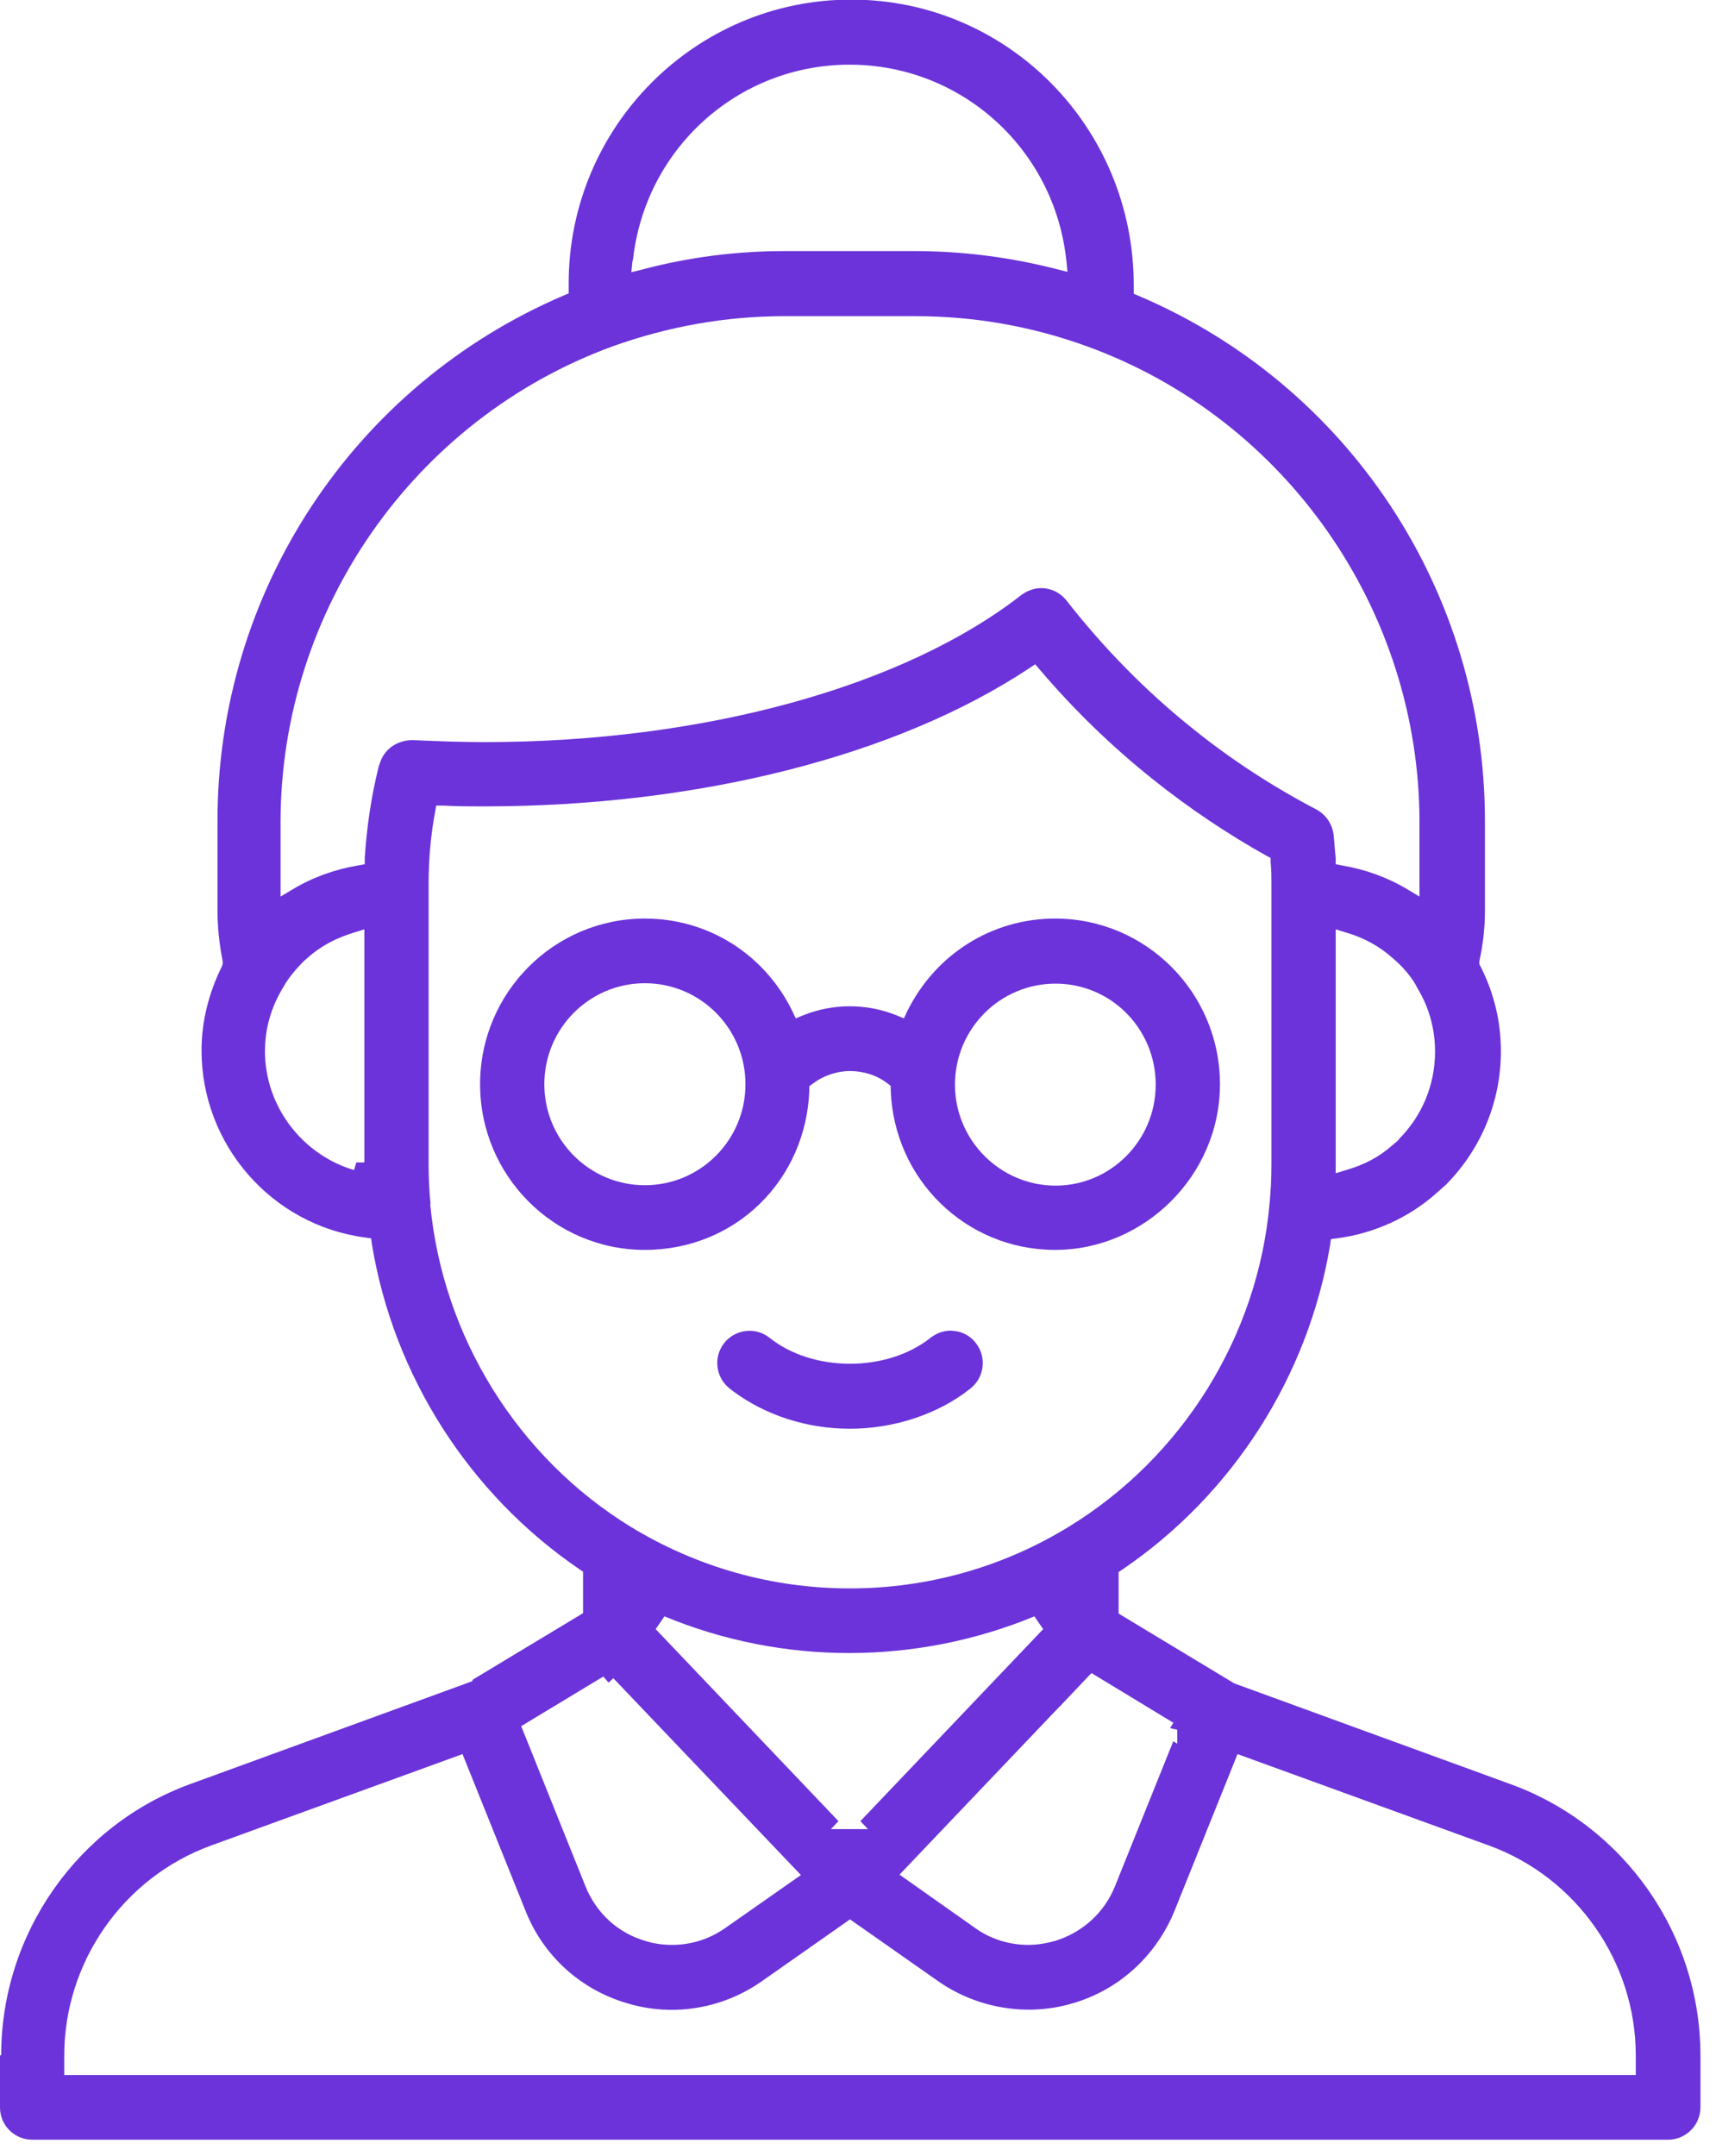
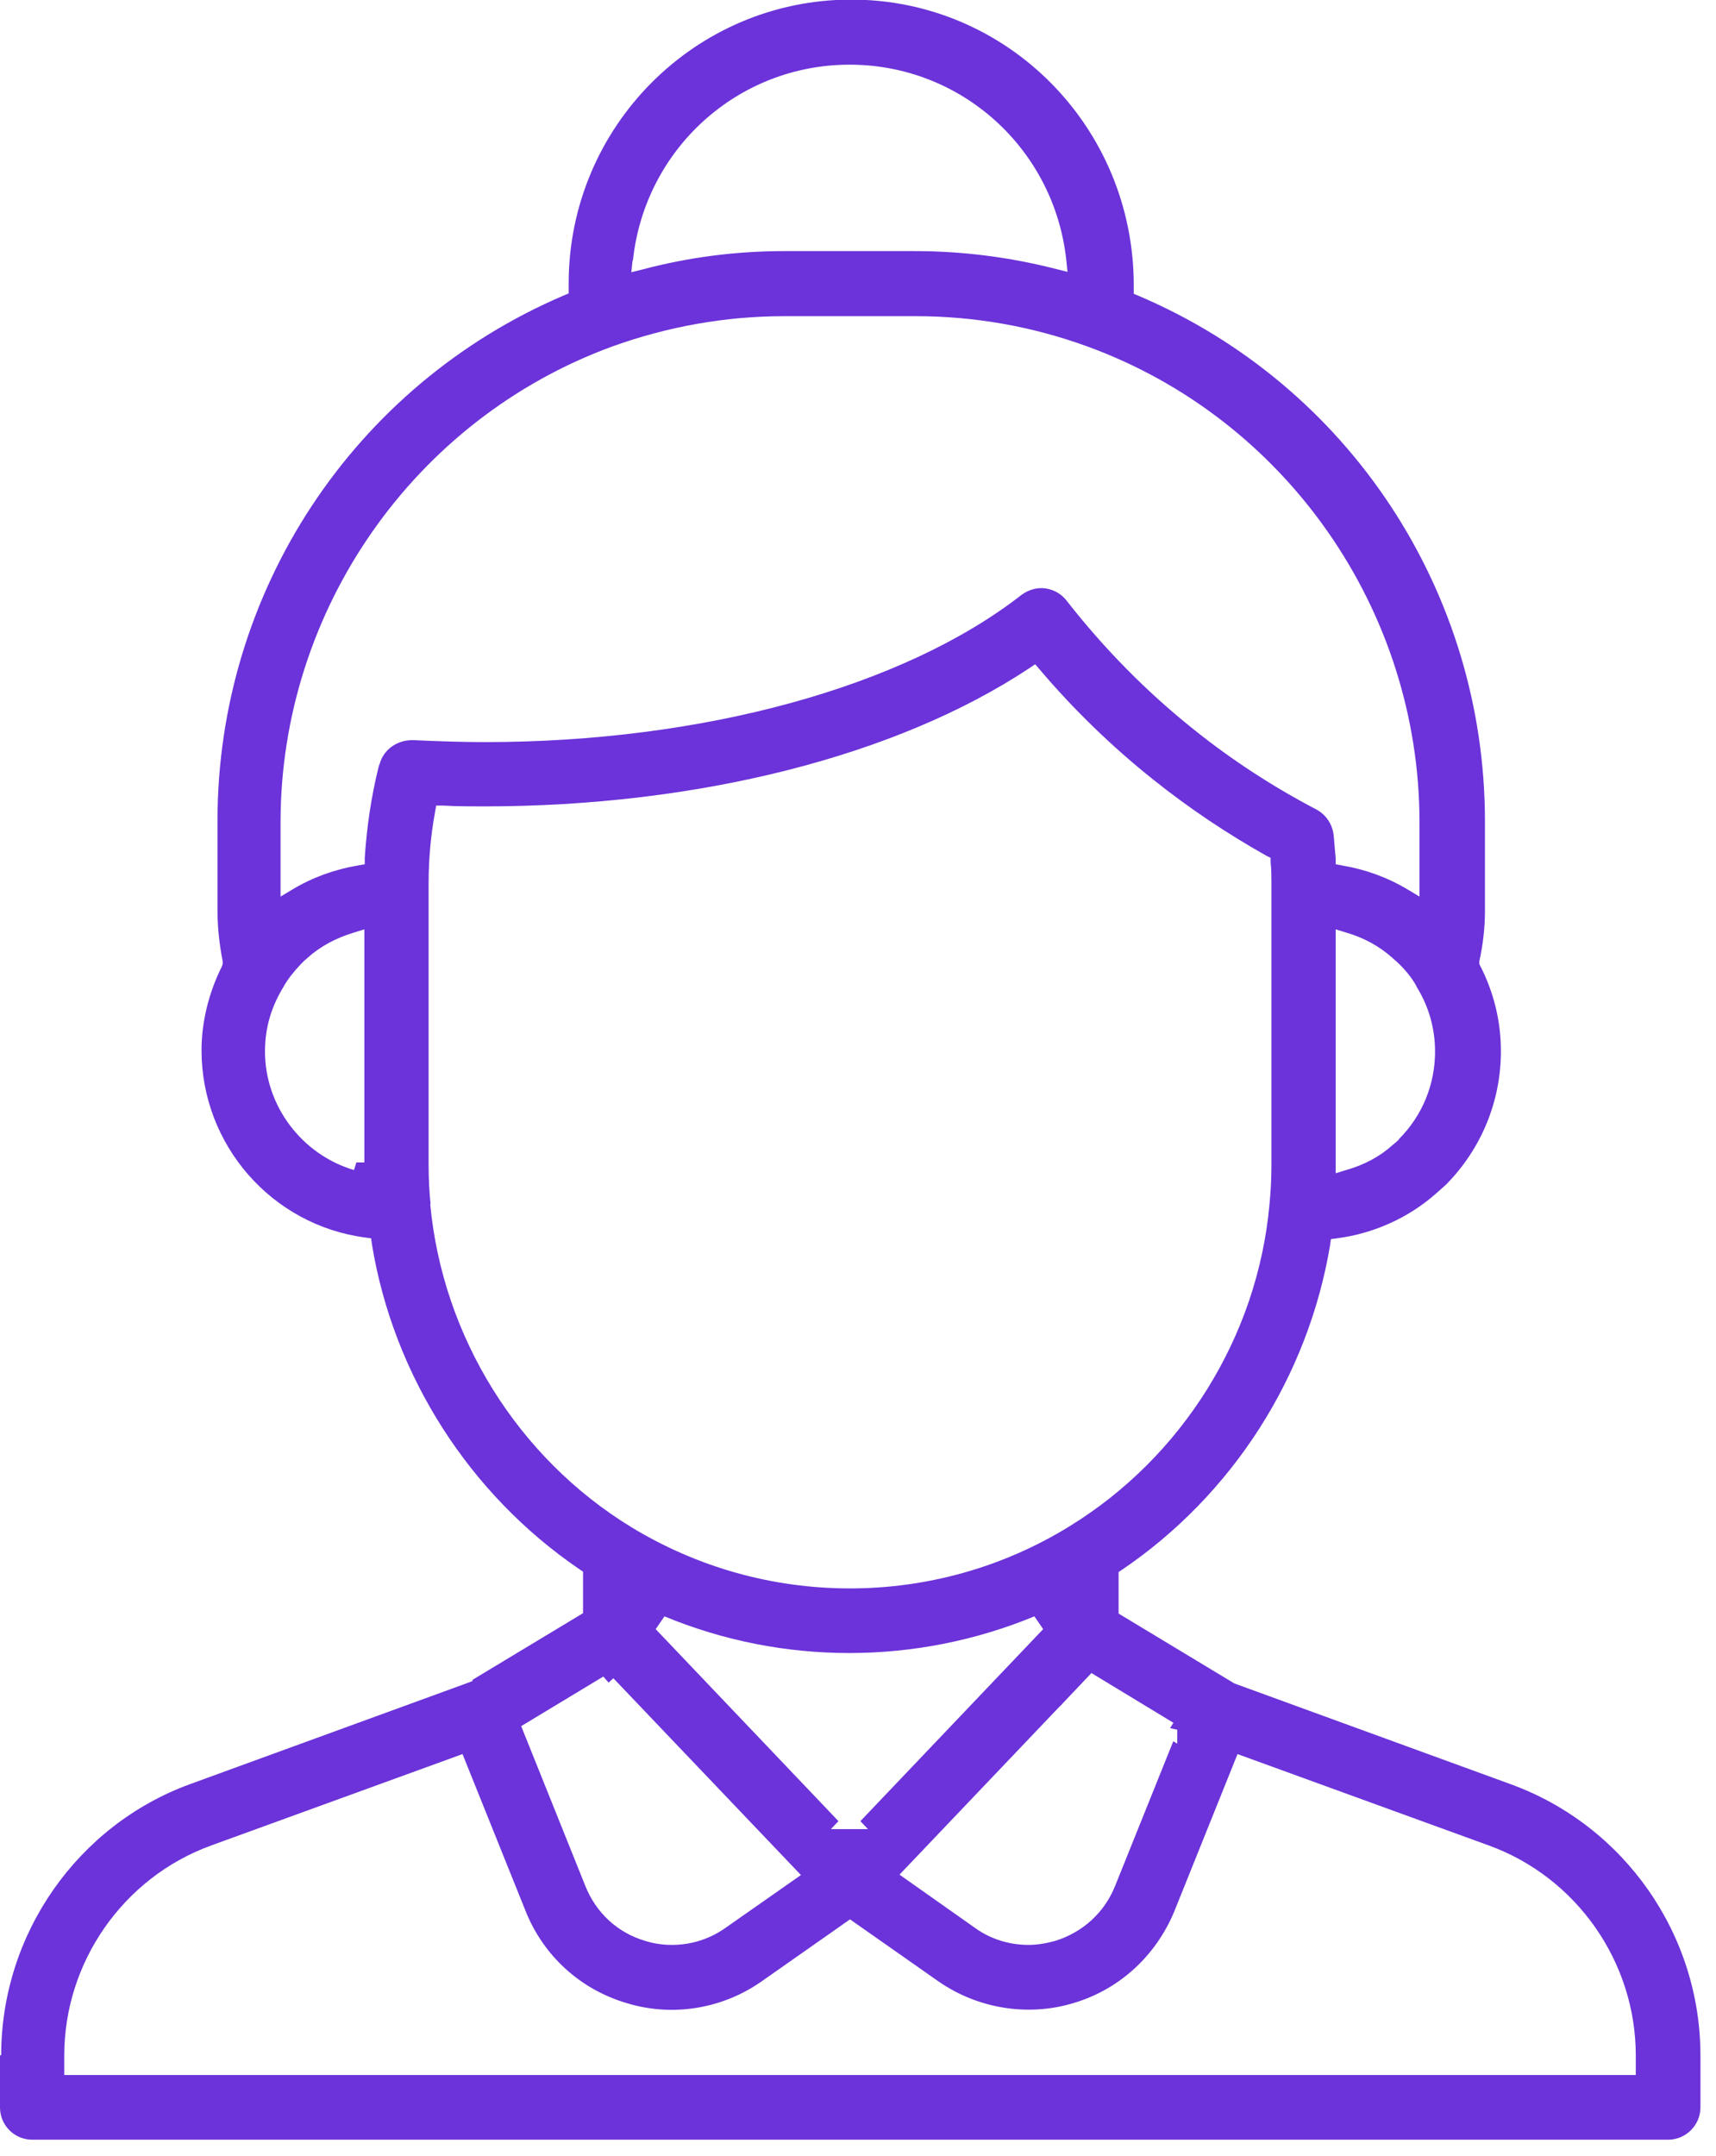
<svg xmlns="http://www.w3.org/2000/svg" width="43" height="54" viewBox="0 0 43 54" fill="none">
  <path d="M0 51.49V52.79C0 53.24 0.36 53.6 0.81 53.6H41.8C42.24 53.6 42.61 53.24 42.61 52.79V51.49C42.61 48.46 40.71 45.74 37.87 44.7L30.93 42.17L28.03 40.42V39.38L28.12 39.32C30.89 37.44 32.78 34.48 33.33 31.19L33.35 31.04L33.5 31.02C34.43 30.9 35.3 30.5 35.97 29.91C36.06 29.83 36.15 29.75 36.23 29.68C37.12 28.78 37.61 27.59 37.61 26.33C37.61 25.6 37.44 24.88 37.1 24.21L37.07 24.15V24.08C37.17 23.62 37.21 23.21 37.21 22.82V20.57C37.21 14.82 33.8 9.65 28.53 7.41L28.41 7.36V7.23C28.41 7.23 28.41 7.18 28.41 7.15C28.41 3.18 25.24 -0.01 21.33 -0.01C17.42 -0.01 14.25 3.18 14.25 7.1C14.25 7.17 14.25 7.2 14.25 7.22V7.35L14.13 7.4C8.86 9.65 5.45 14.82 5.45 20.56V22.81C5.45 23.2 5.49 23.62 5.58 24.08V24.15L5.56 24.21C5.23 24.87 5.05 25.6 5.05 26.31C5.05 28.68 6.81 30.69 9.15 31L9.3 31.02L9.32 31.17C9.86 34.46 11.76 37.43 14.52 39.31L14.61 39.37V40.41L11.84 42.08V42.11L11.71 42.16L4.77 44.69C1.94 45.72 0.03 48.45 0.03 51.48L0 51.49ZM29.4 43.16L29.32 43.29L29.5 43.33V43.68L29.4 43.62L27.94 47.25C27.67 47.92 27.12 48.41 26.44 48.62C26.22 48.68 26 48.72 25.77 48.72C25.3 48.72 24.83 48.58 24.44 48.3L22.54 46.96L26.55 42.75C26.55 42.75 26.6 42.71 26.61 42.69L27.35 41.91L29.41 43.16H29.4ZM21.76 45.82H20.82L21.01 45.62L16.43 40.81L16.65 40.49C19.62 41.72 22.96 41.71 25.92 40.49L26.14 40.81L21.56 45.62L21.75 45.82H21.76ZM35.06 28.54C35.06 28.54 34.98 28.62 34.9 28.68C34.58 28.97 34.19 29.18 33.73 29.31L33.47 29.39V23.28L33.73 23.36C34.18 23.49 34.58 23.71 34.92 24.02C35.13 24.2 35.32 24.41 35.47 24.66C35.49 24.7 35.5 24.72 35.51 24.74C35.8 25.21 35.96 25.76 35.96 26.34C35.96 27.17 35.64 27.95 35.05 28.54H35.06ZM15.86 6.52C16.16 3.73 18.49 1.62 21.29 1.62C24.09 1.62 26.42 3.73 26.72 6.52L26.75 6.81L26.47 6.74C25.3 6.44 24.11 6.29 22.92 6.29H19.65C18.46 6.29 17.27 6.44 16.1 6.75L15.82 6.82L15.85 6.53L15.86 6.52ZM9.13 29.12H8.93L8.87 29.31C7.56 28.92 6.64 27.7 6.64 26.34C6.64 25.76 6.79 25.23 7.11 24.71C7.22 24.51 7.38 24.32 7.55 24.14C7.58 24.11 7.61 24.08 7.63 24.06C7.66 24.04 7.68 24.02 7.7 24C8.02 23.71 8.41 23.5 8.87 23.36L9.13 23.28V29.12ZM9.51 19.14L9.49 19.2C9.3 19.96 9.19 20.73 9.14 21.49V21.65L8.97 21.68C8.38 21.78 7.83 21.98 7.33 22.28L7.03 22.46V20.6C7.03 15.29 10.37 10.5 15.34 8.68C16.73 8.18 18.18 7.92 19.66 7.92H22.94C24.43 7.92 25.88 8.18 27.25 8.68C32.22 10.49 35.57 15.28 35.57 20.6V22.46L35.27 22.28C34.77 21.98 34.22 21.78 33.63 21.68L33.47 21.65V21.49C33.45 21.31 33.44 21.13 33.42 20.93C33.39 20.65 33.23 20.41 32.99 20.28C31.92 19.72 30.88 19.05 29.91 18.27C28.73 17.33 27.66 16.24 26.73 15.05C26.6 14.88 26.41 14.77 26.2 14.74C25.99 14.71 25.78 14.77 25.6 14.9C22.64 17.21 17.61 18.59 12.14 18.59C11.6 18.59 11.01 18.57 10.34 18.54C9.95 18.54 9.61 18.77 9.51 19.15V19.14ZM10.79 30.17C10.76 29.88 10.74 29.55 10.74 29.19V22.14C10.74 21.55 10.79 20.95 10.9 20.35L10.93 20.18H11.1C11.46 20.2 11.8 20.2 12.13 20.2C17.49 20.2 22.47 18.94 25.79 16.74L25.94 16.64L26.06 16.78C26.91 17.78 27.87 18.71 28.9 19.53C29.8 20.25 30.76 20.89 31.74 21.44L31.84 21.49V21.6C31.86 21.79 31.86 21.96 31.86 22.13V29.18C31.86 29.55 31.84 29.88 31.81 30.18C31.51 33.48 29.63 36.5 26.79 38.24C25.15 39.25 23.25 39.79 21.3 39.79C19.35 39.79 17.47 39.26 15.81 38.25C12.97 36.51 11.09 33.48 10.78 30.16L10.79 30.17ZM15.12 42L15.25 42.15L15.37 42.04L20.07 46.97L18.17 48.3C17.77 48.58 17.31 48.72 16.84 48.72C16.62 48.72 16.39 48.69 16.17 48.62C15.48 48.42 14.94 47.92 14.67 47.25L13.06 43.24L15.13 41.99L15.12 42ZM5.29 46.23L11.59 43.94L13.17 47.87C13.62 49 14.55 49.84 15.71 50.18C16.86 50.53 18.11 50.32 19.09 49.63L21.3 48.08L23.51 49.63C24.5 50.32 25.76 50.52 26.89 50.18C28.05 49.84 28.97 48.99 29.43 47.87L31.01 43.94L37.31 46.23C39.51 47.03 40.99 49.15 40.99 51.49V51.98H1.61V51.49C1.61 49.15 3.09 47.03 5.29 46.23Z" fill="#6B33D9" />
-   <path d="M22.32 27.21V27.31C22.4 29.55 24.21 31.31 26.44 31.31C28.67 31.31 30.57 29.45 30.57 27.16C30.57 24.87 28.72 23.01 26.44 23.01C24.86 23.01 23.44 23.9 22.73 25.34L22.65 25.51L22.48 25.44C21.72 25.13 20.87 25.13 20.11 25.44L19.94 25.51L19.86 25.34C19.16 23.9 17.74 23.01 16.16 23.01C13.88 23.01 12.03 24.87 12.03 27.16C12.03 29.45 13.88 31.31 16.16 31.31C18.44 31.31 20.2 29.55 20.28 27.31V27.21L20.36 27.15C20.64 26.94 20.97 26.83 21.3 26.83C21.63 26.83 21.97 26.93 22.24 27.14L22.32 27.2V27.21ZM26.45 24.64C27.84 24.64 28.96 25.77 28.96 27.17C28.96 28.57 27.83 29.7 26.45 29.7C25.07 29.7 23.93 28.57 23.93 27.17C23.93 25.77 25.06 24.64 26.45 24.64ZM16.16 29.69C14.77 29.69 13.64 28.56 13.64 27.16C13.64 25.76 14.77 24.63 16.16 24.63C17.55 24.63 18.68 25.76 18.68 27.16C18.68 28.56 17.55 29.69 16.16 29.69Z" fill="#6B33D9" />
-   <path d="M24.32 34.78C24.67 34.5 24.73 33.99 24.45 33.64C24.32 33.47 24.12 33.36 23.91 33.34C23.7 33.31 23.49 33.38 23.32 33.51C22.23 34.38 20.37 34.38 19.28 33.51C18.93 33.23 18.42 33.3 18.15 33.64C17.87 33.99 17.93 34.5 18.28 34.78L18.37 34.85C19.18 35.45 20.21 35.79 21.3 35.79C22.39 35.79 23.51 35.43 24.32 34.78Z" fill="#6B33D9" />
</svg>